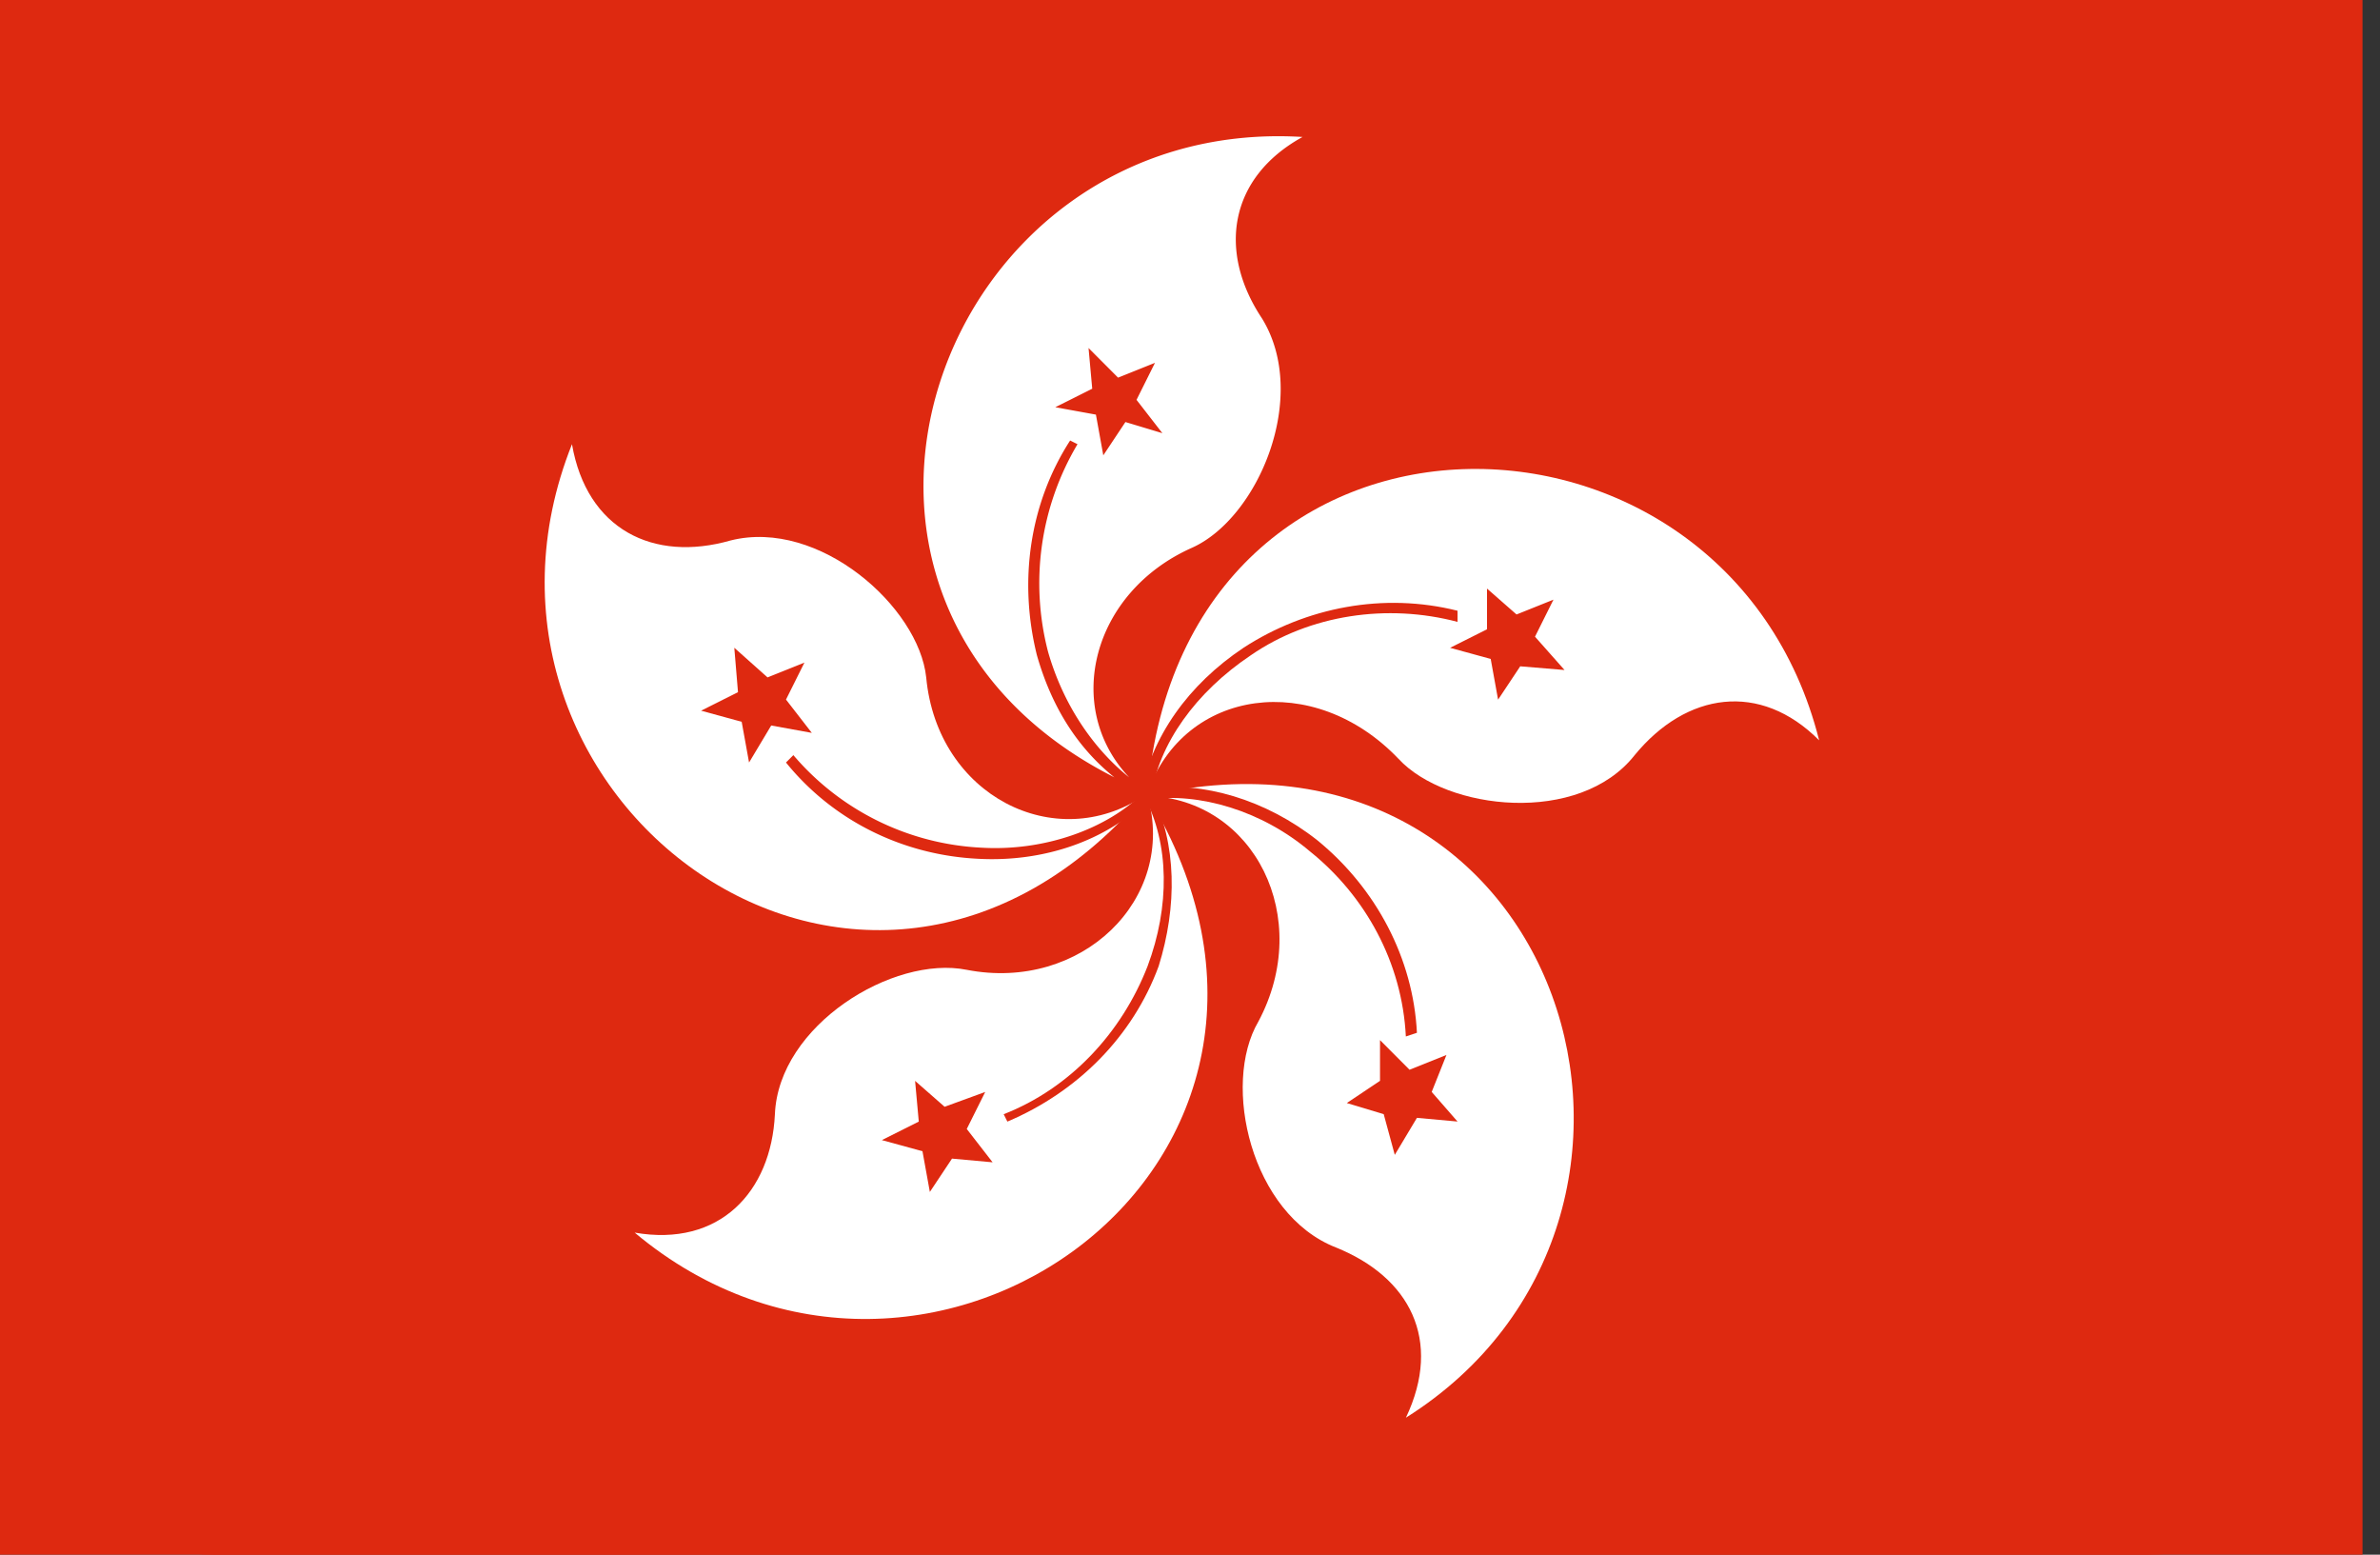
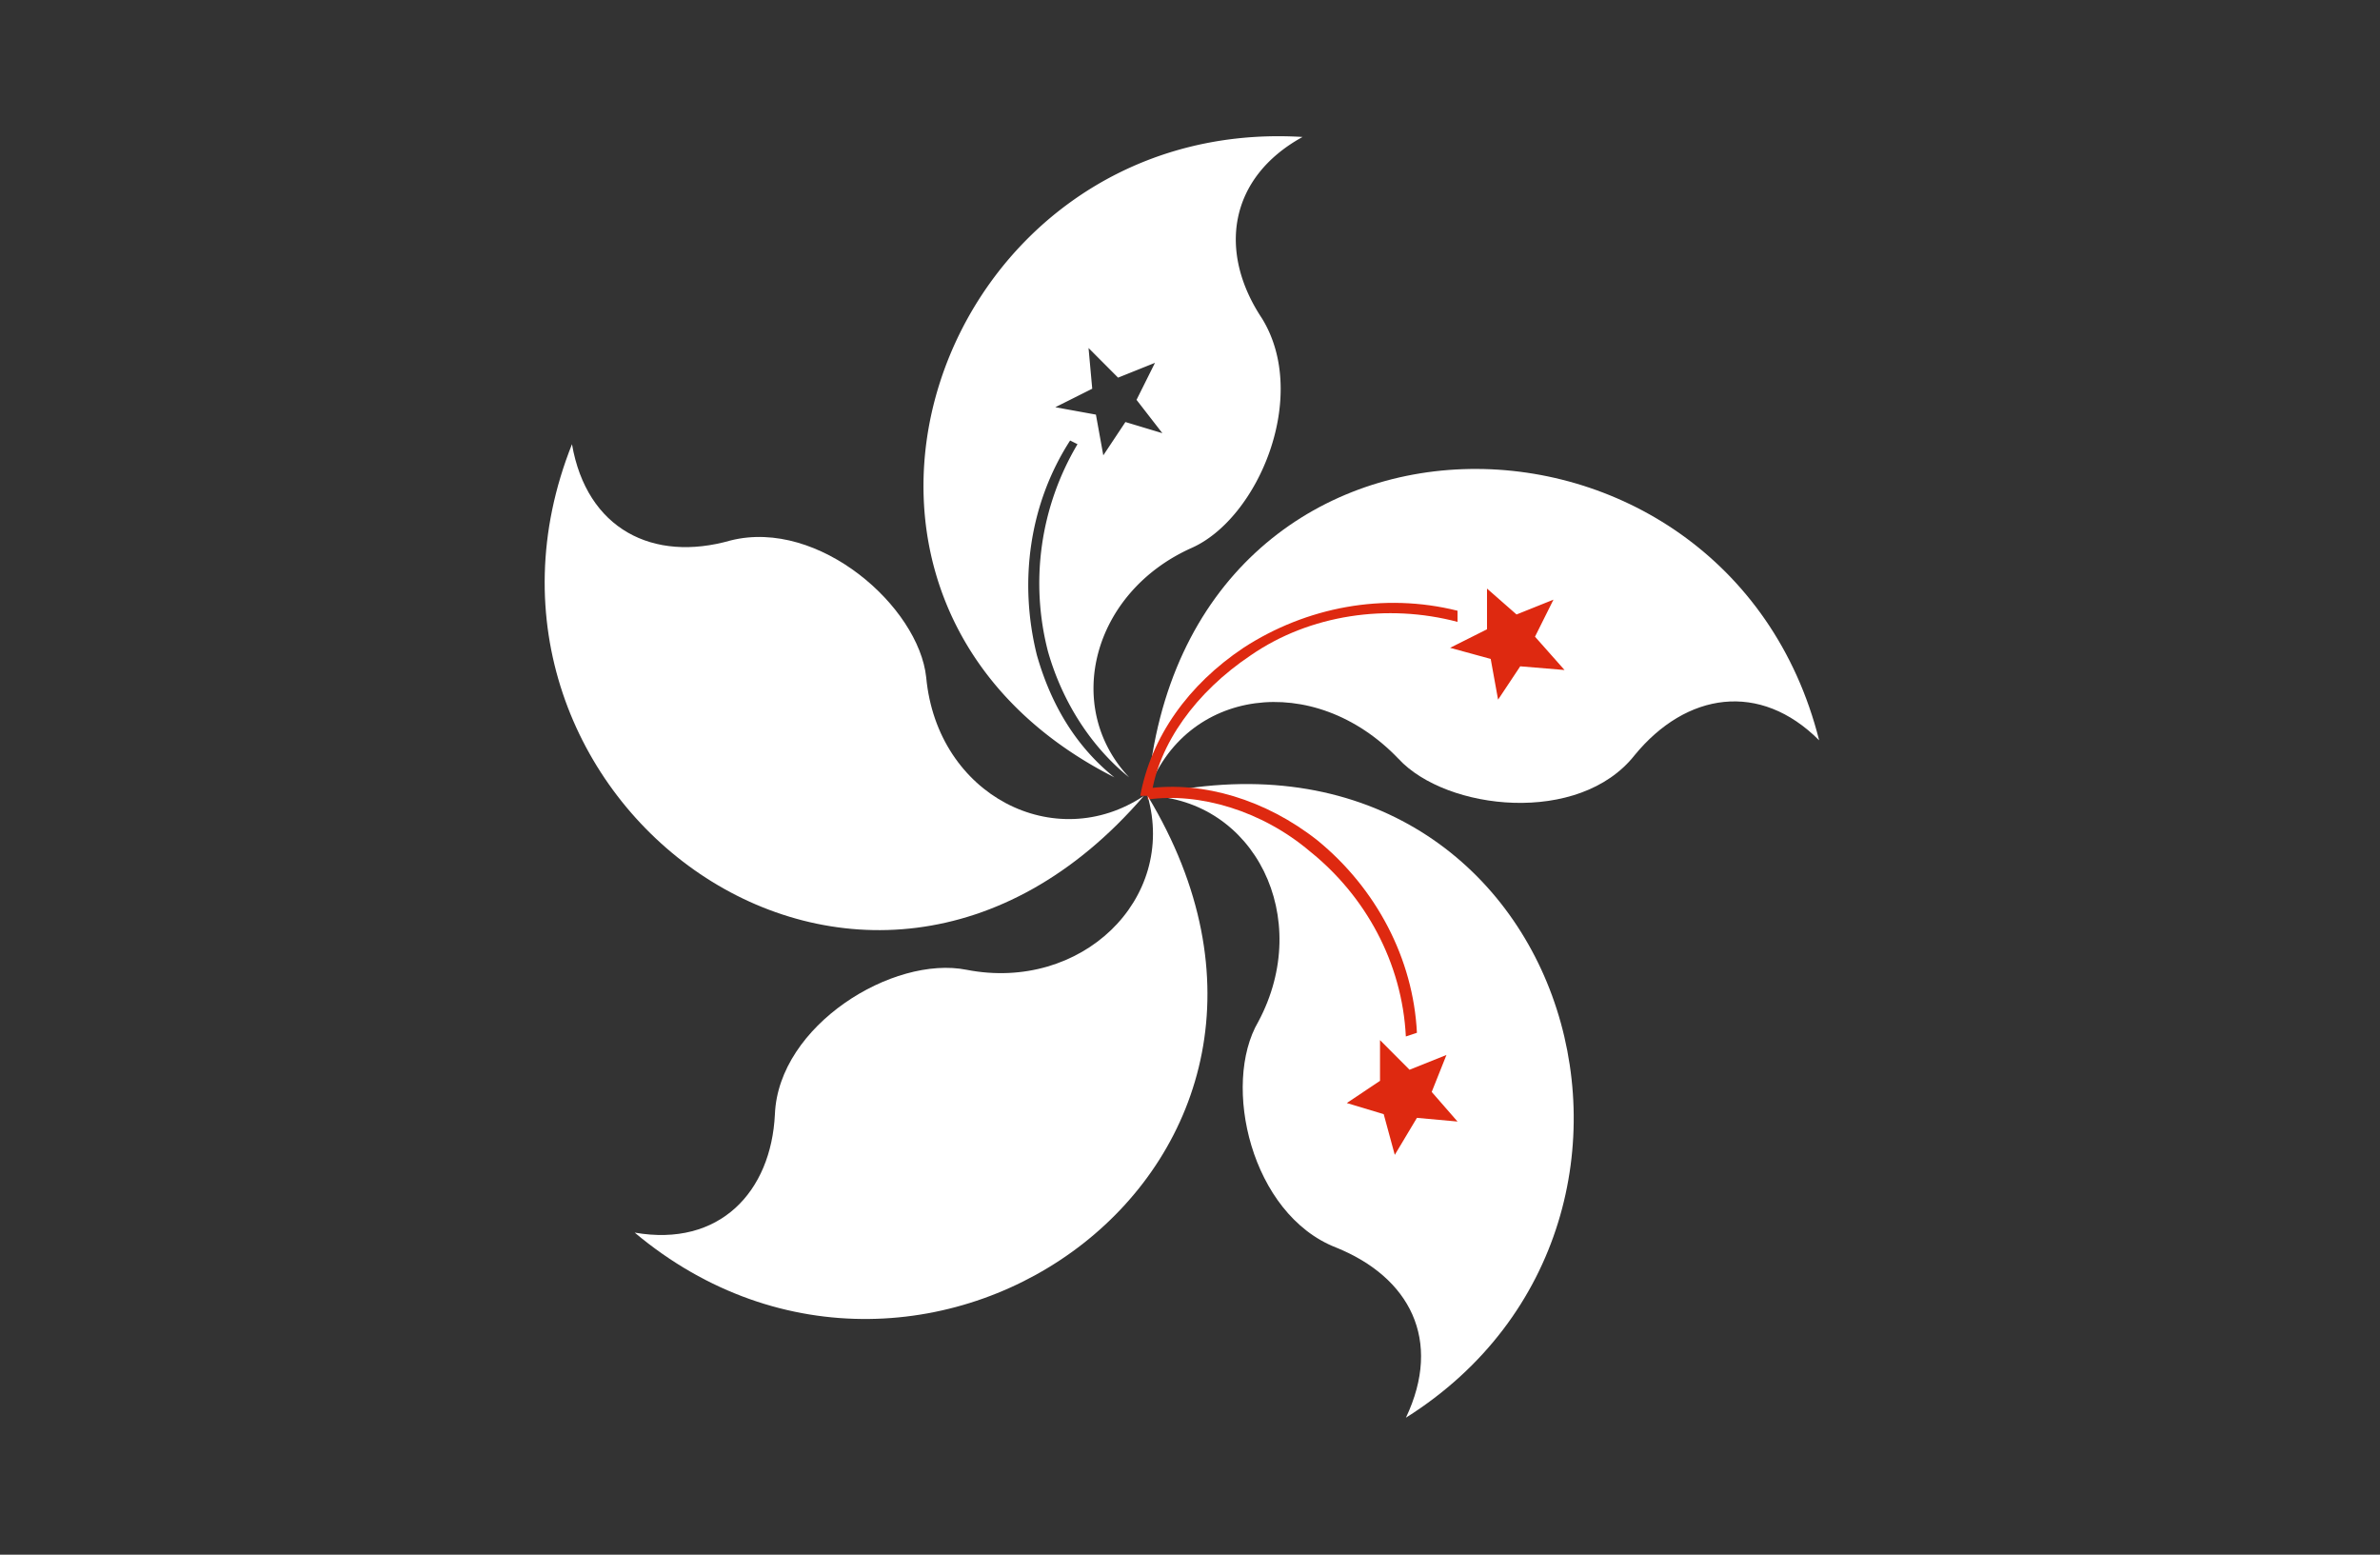
<svg xmlns="http://www.w3.org/2000/svg" t="1709027406089" class="icon" viewBox="0 0 1568 1024" version="1.1" p-id="9158" width="73.5" height="48">
  <rect x="0" y="0" width="1568" height="1024" fill="#333333" stroke="none" />
-   <path d="M140.992 0h1271.424c80.224 0 143.424 63.392 143.424 138.976v746.048c0 78.016-63.2 138.976-140.992 138.976H140.992C63.2 1024 0 960.608 0 885.024V138.976C0 63.392 63.2 0 140.992 0z" fill="#DE2910" p-id="9159" />
-   <path d="M0 0h1556.48v1024H0V0z" fill="#DE2910" p-id="9160" />
  <path d="M858.144 90.208C617.472 75.584 503.2 394.976 734.176 512c-24.32-19.52-41.312-46.336-51.04-80.448-12.16-48.768-4.864-99.968 21.888-141.408l4.864 2.432a179.2 179.2 0 0 0-19.456 136.544c9.728 34.144 29.184 63.392 53.472 82.88-43.744-46.336-24.32-121.92 41.312-151.168 43.744-19.52 77.792-99.968 46.176-151.168-29.184-43.872-21.888-92.64 26.752-119.456z m-116.672 187.744l-14.592 21.952-4.864-26.816-26.752-4.864 24.32-12.192-2.432-26.816 19.456 19.52 24.32-9.76-12.16 24.384 17.024 21.952-24.32-7.328z" fill="#FFFFFF" p-id="9161" />
  <path d="M756.064 521.76c24.32-280.384 381.664-275.52 442.432-34.144-38.912-39.008-87.52-31.68-121.536 9.76-36.48 46.336-123.968 36.576-155.584 2.432-55.904-58.528-140.992-46.336-165.312 21.952z" fill="#FFFFFF" p-id="9162" />
  <path d="M1011.296 419.36l12.16-24.384-24.32 9.76-19.456-17.056v26.816l-24.32 12.192 26.752 7.328 4.864 26.816 14.592-21.952 29.184 2.432-19.456-21.952z m-51.04-17.088c-48.608-12.192-99.68-2.432-140.992 24.384-36.48 24.384-60.768 58.528-68.064 97.536h7.296c4.864-34.144 29.184-68.256 65.632-92.64 38.912-26.816 89.952-34.144 136.128-21.952v-7.328z" fill="#DE2910" p-id="9163" />
  <path d="M756.064 524.192c274.72-63.392 379.232 277.952 170.176 409.6 24.32-51.2 2.432-92.64-46.176-112.16-55.904-21.952-75.36-107.264-51.04-148.736 36.48-68.256-2.432-146.272-72.928-148.736z" fill="#FFFFFF" p-id="9164" />
  <path d="M943.232 719.232l9.728-24.384-24.32 9.76-19.456-19.52v26.816l-21.888 14.624 24.32 7.328 7.296 26.816 14.592-24.384 26.752 2.432-17.024-19.52z m-9.728-39.008c-2.432-48.768-26.752-95.072-65.632-126.784-34.048-26.816-75.36-39.008-111.84-34.144v7.328c34.048-4.864 75.36 7.328 106.976 34.144 36.48 29.248 60.768 73.152 63.2 121.92l7.296-2.432z" fill="#DE2910" p-id="9165" />
  <path d="M756.064 524.192c145.856 241.376-145.856 448.608-337.92 287.68 55.904 9.76 89.952-26.816 92.384-78.016 2.432-58.528 77.792-104.832 126.4-95.072 75.36 14.624 138.56-46.336 119.136-114.592z" fill="#FFFFFF" p-id="9166" />
-   <path d="M649.088 719.232l-26.752 9.76-19.456-17.056 2.432 26.816-24.32 12.192 26.752 7.328 4.864 26.816 14.592-21.952 26.752 2.432-17.024-21.952 12.16-24.384z m109.408-197.472l-4.864 2.432c17.024 31.68 17.024 73.152 2.432 112.16-17.024 43.872-51.04 80.448-94.816 97.536l2.432 4.864c46.176-19.52 82.656-56.064 99.68-102.4 12.16-39.008 12.16-80.448-4.864-114.592z" fill="#DE2910" p-id="9167" />
  <path d="M753.632 524.192c-184.768 214.56-469.184 0-376.8-231.616 9.728 56.064 53.472 78.016 104.544 63.392 58.336-14.624 123.968 43.872 128.832 90.208 7.296 78.016 85.088 117.024 143.424 78.016z" fill="#FFFFFF" p-id="9168" />
-   <path d="M517.824 460.8l12.16-24.384-24.32 9.76-21.888-19.52 2.432 29.248-24.32 12.192 26.752 7.328 4.864 26.816 14.592-24.384 26.752 4.864-17.024-21.952z m235.808 60.96c-24.32 24.384-65.632 39.008-106.976 36.576a173.888 173.888 0 0 1-123.968-60.96l-4.864 4.864c31.616 39.008 77.792 60.96 126.4 63.392 43.744 2.432 85.088-12.192 111.84-39.008l-2.432-4.864z" fill="#DE2910" p-id="9169" />
</svg>